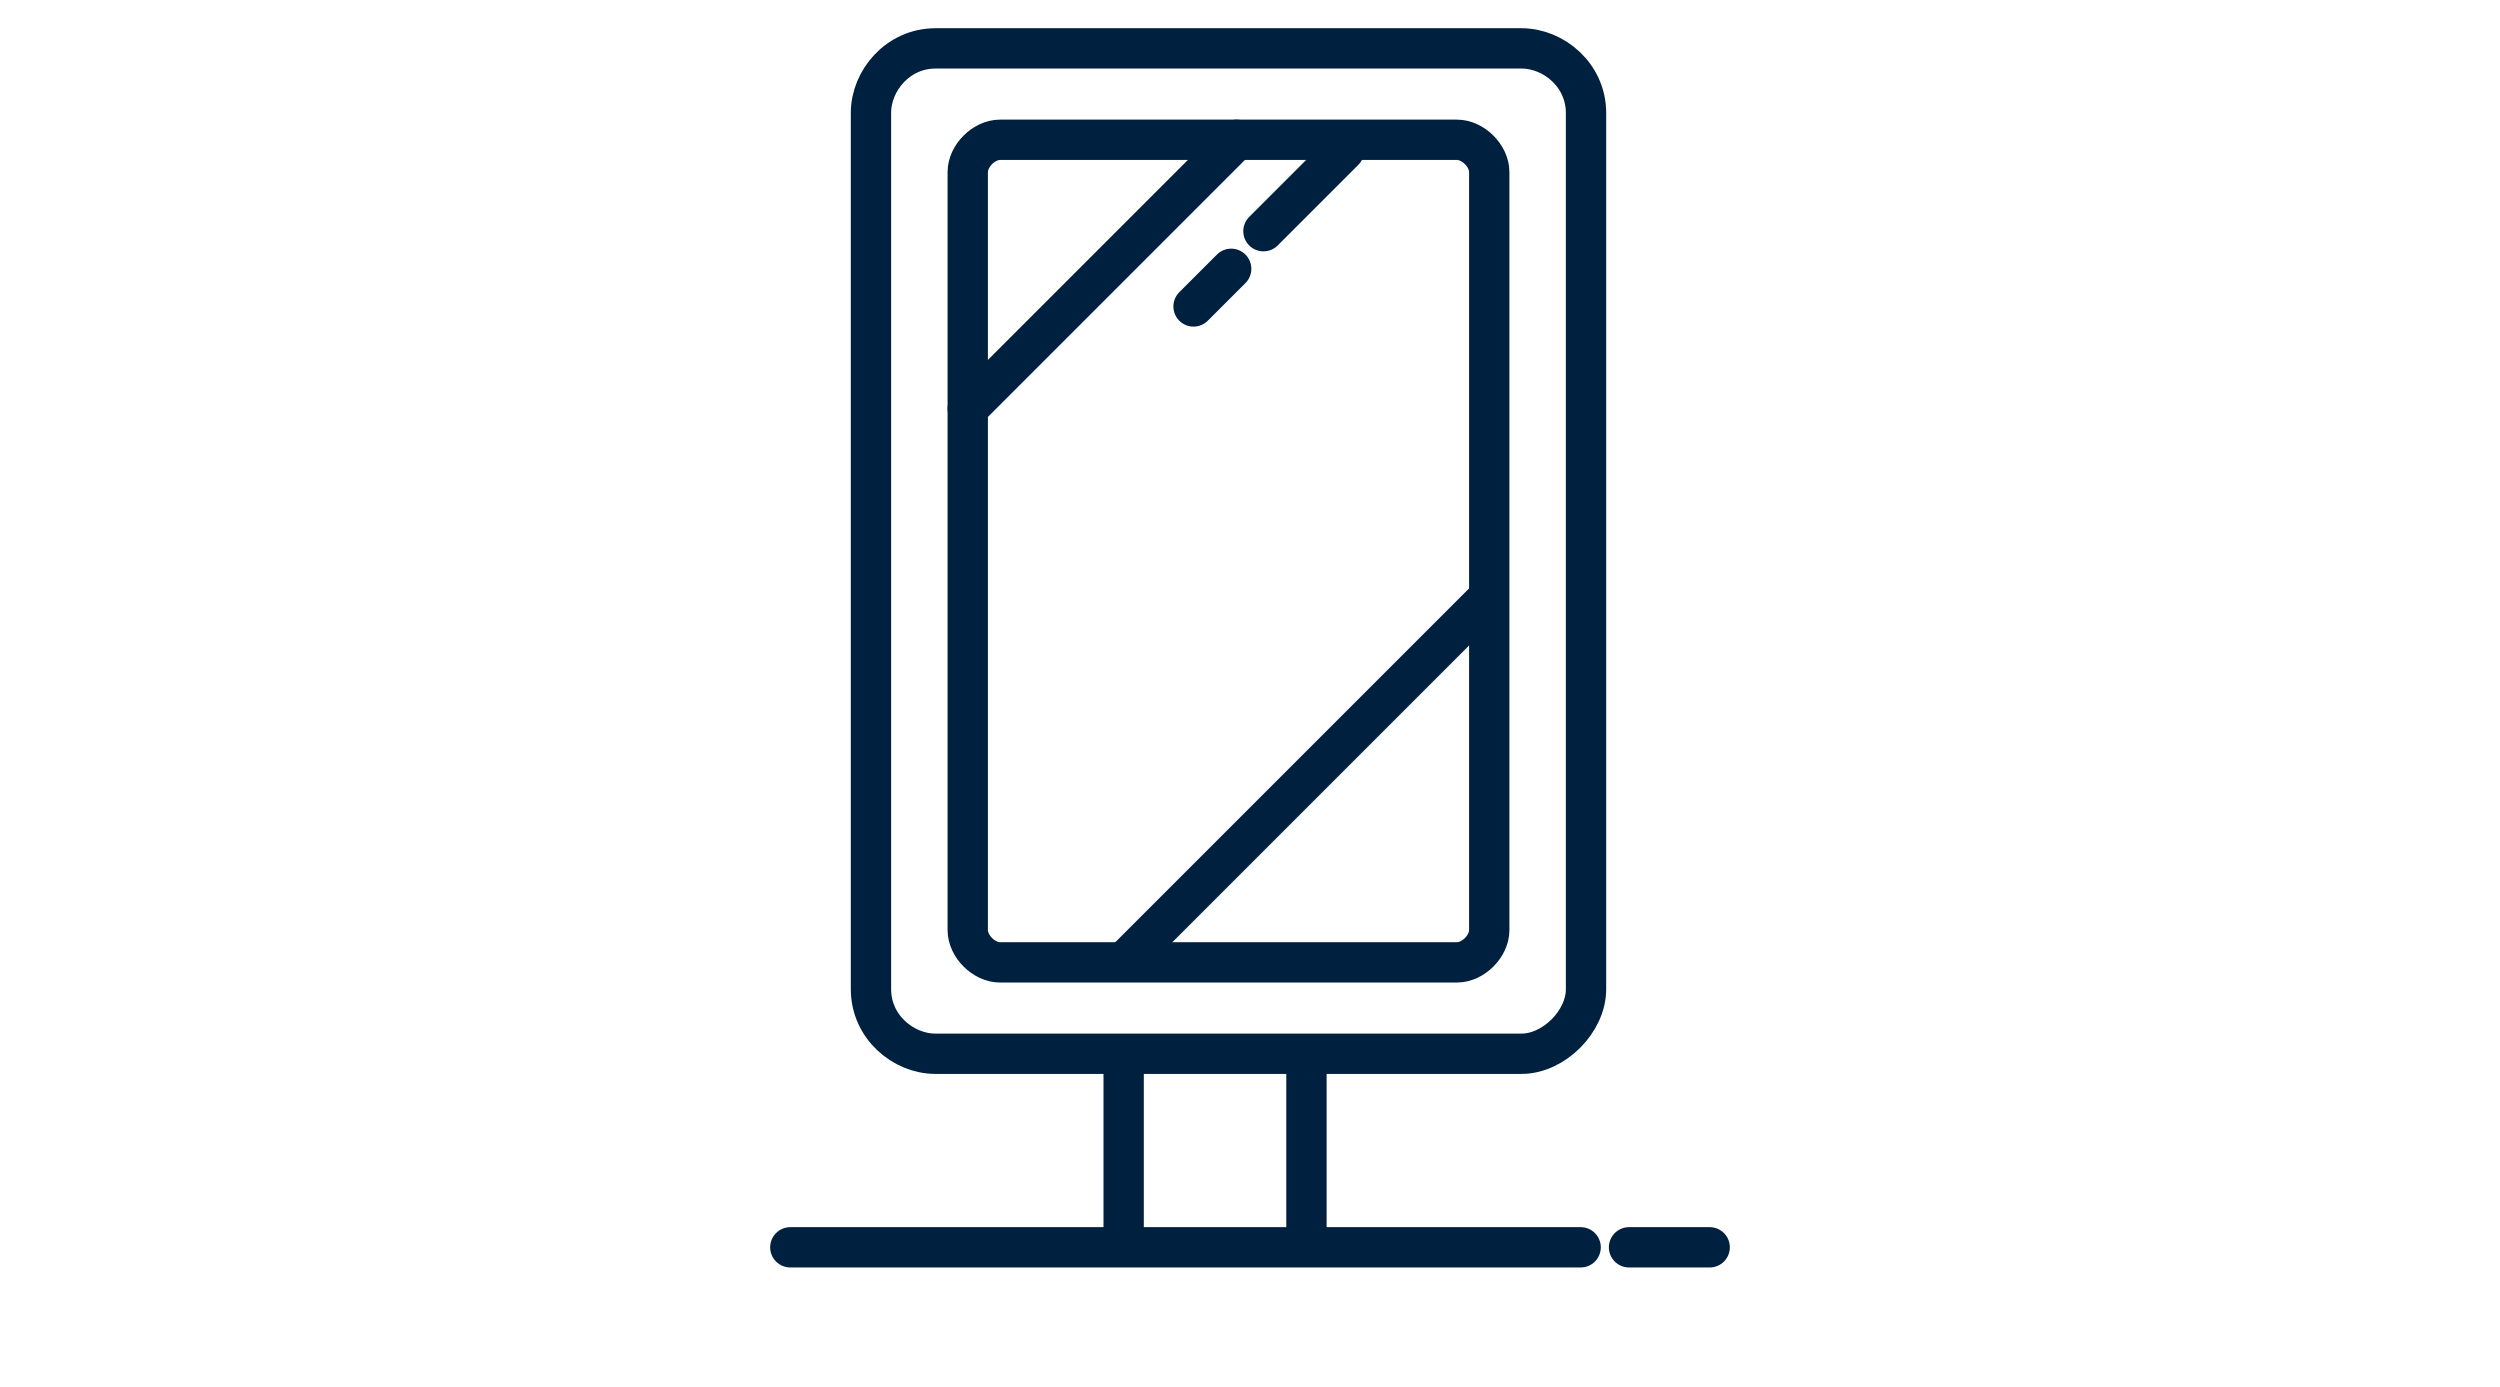
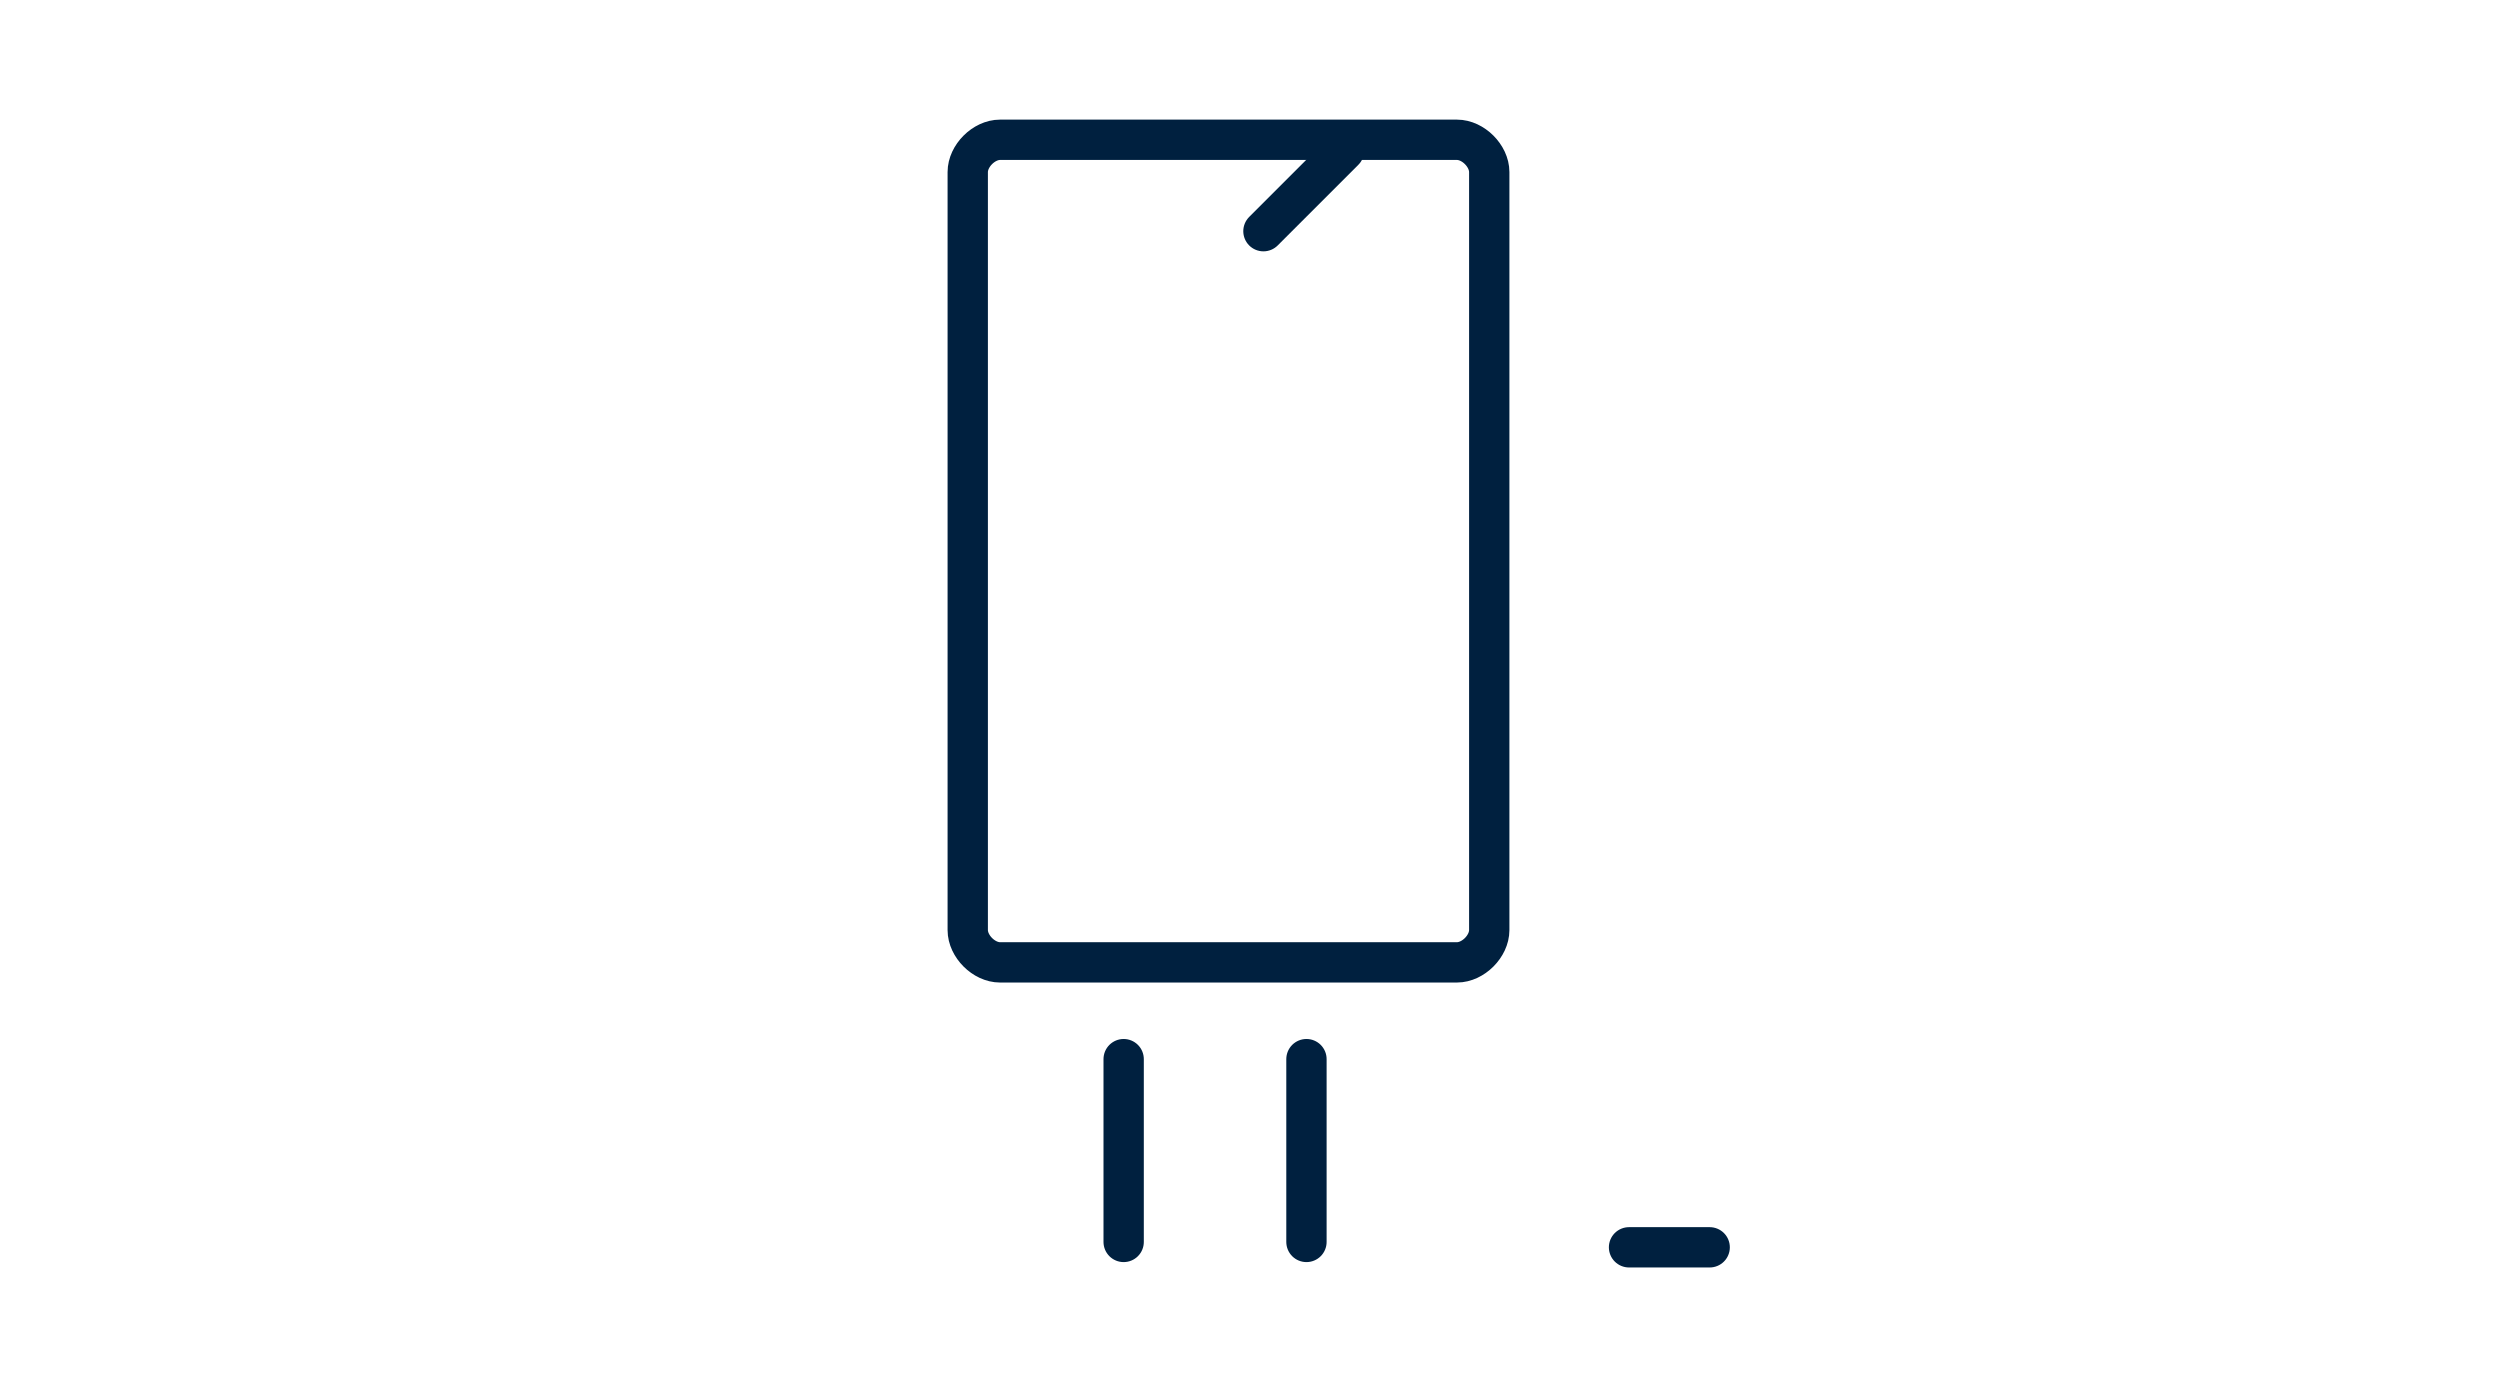
<svg xmlns="http://www.w3.org/2000/svg" version="1.1" id="Layer_1" x="0px" y="0px" viewBox="0 0 46.5 25.8" style="enable-background:new 0 0 46.5 25.8;" xml:space="preserve">
  <style type="text/css">
	.st0{fill:none;stroke:#00203F;stroke-width:0.75;stroke-linecap:round;stroke-linejoin:round;stroke-miterlimit:10;}
</style>
  <g>
-     <path class="st0" d="M28.3,19.6H17.4c-0.6,0-1.2-0.5-1.2-1.2V2.1c0-0.6,0.5-1.2,1.2-1.2h10.9c0.6,0,1.2,0.5,1.2,1.2v16.3   C29.5,19,28.9,19.6,28.3,19.6z" />
    <path class="st0" d="M27.1,17.9h-8.5c-0.3,0-0.6-0.3-0.6-0.6V3.2c0-0.3,0.3-0.6,0.6-0.6h8.5c0.3,0,0.6,0.3,0.6,0.6v14.1   C27.7,17.6,27.4,17.9,27.1,17.9z" />
-     <line class="st0" x1="18" y1="7.6" x2="23" y2="2.6" />
-     <line class="st0" x1="27.6" y1="11.2" x2="21" y2="17.8" />
    <line class="st0" x1="25" y1="2.8" x2="23.5" y2="4.3" />
-     <line class="st0" x1="22.9" y1="5" x2="22.2" y2="5.7" />
    <g>
      <line class="st0" x1="20.9" y1="23.1" x2="20.9" y2="19.7" />
      <line class="st0" x1="24.3" y1="19.7" x2="24.3" y2="23.1" />
    </g>
-     <line class="st0" x1="14.7" y1="23.2" x2="29.4" y2="23.2" />
    <line class="st0" x1="30.3" y1="23.2" x2="31.8" y2="23.2" />
  </g>
</svg>